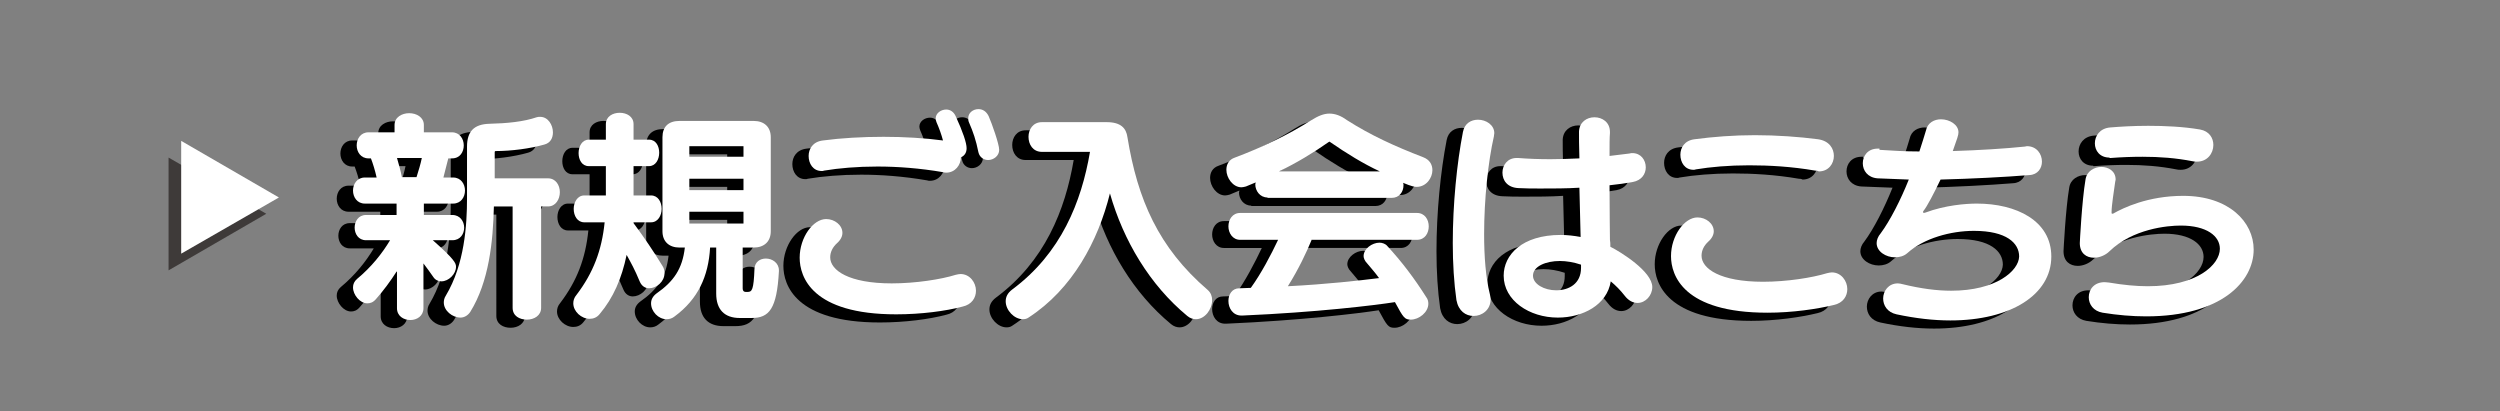
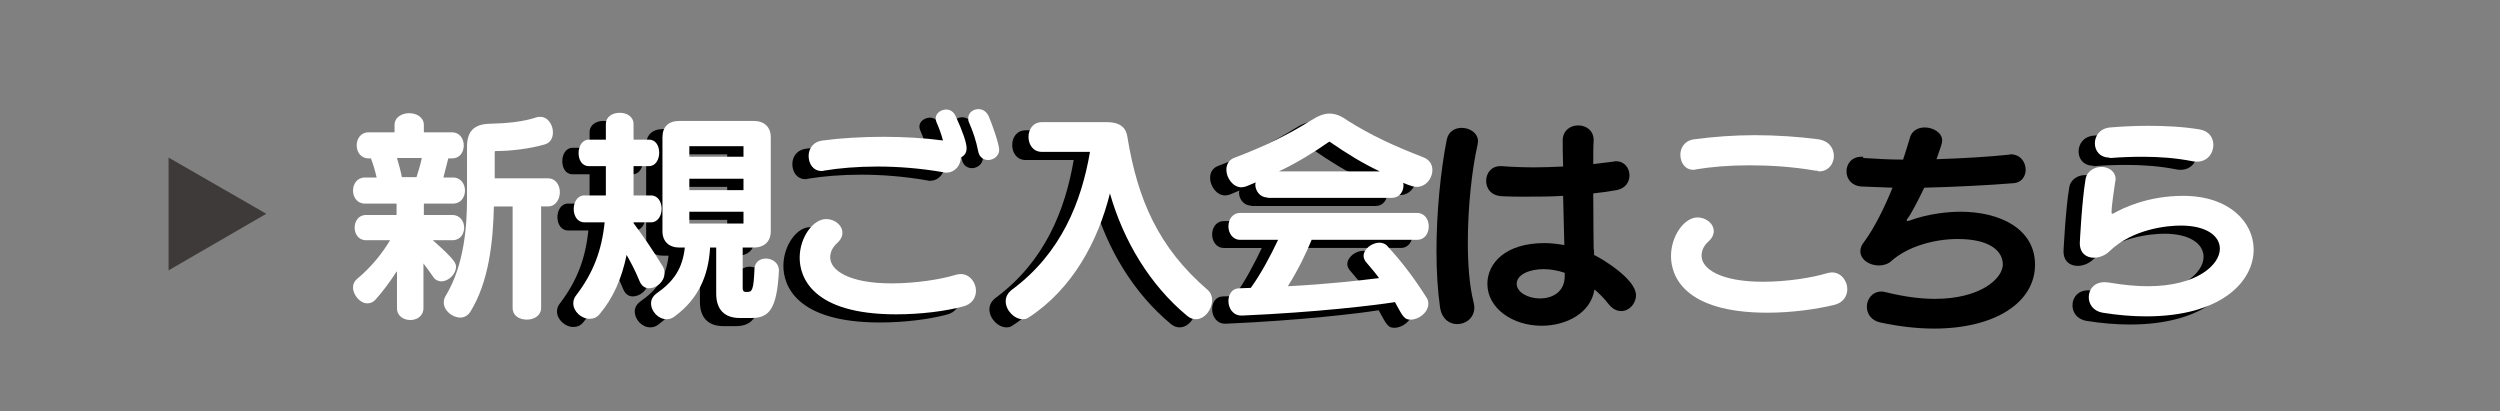
<svg xmlns="http://www.w3.org/2000/svg" version="1.1" id="レイヤー_1" x="0px" y="0px" viewBox="0 0 614 101" style="enable-background:new 0 0 614 101;" xml:space="preserve">
  <rect x="0" y="0" width="614" height="101" fill="#808080" stroke="none" />
  <style type="text/css">
	.st0{fill:#3E3A39;}
	.st1{fill:#FFFFFF;}
</style>
  <g>
    <g>
      <polygon class="st0" points="65.4,52.5 41.4,38.7 41.4,66.4   " />
      <g>
-         <path d="M93.4,68.7c-1.4,2.2-3.3,4.8-5.1,6.8c-0.7,0.8-1.4,1-2.1,1c-1.8,0-3.5-2.1-3.5-3.9c0-0.8,0.3-1.5,1-2.1     c3.5-2.9,6.2-6.3,8.1-9.5h-5.9c-1.9,0-2.8-1.6-2.8-3.1s0.9-3.1,2.8-3.1h7.5v-2.8h-7.8c-1.9,0-2.9-1.6-2.9-3.2     c0-1.6,1-3.2,2.9-3.2h2.9c-0.4-1.8-0.9-3.4-1.4-4.7h-0.6c-1.9,0-2.9-1.6-2.9-3.2c0-1.6,1-3.2,2.9-3.2h6.4v-1.8     c0-1.9,1.8-2.9,3.6-2.9c1.8,0,3.6,1,3.6,2.9v1.8h6.9c1.9,0,2.9,1.6,2.9,3.2c0,1.6-0.9,3.2-2.9,3.2h-0.9c-0.3,1.3-0.8,3-1.2,4.7     h2.4c1.9,0,2.9,1.6,2.9,3.2c0,1.6-1,3.2-2.9,3.2h-7.2v2.8h7c1.9,0,2.9,1.6,2.9,3.1s-0.9,3.1-2.9,3.1h-4.8     c5.2,4.6,5.7,5.6,5.7,6.5c0,1.8-1.8,3.6-3.6,3.6c-0.7,0-1.5-0.3-2-1.1c-0.8-1.1-1.6-2.3-2.4-3.3v11c0,1.9-1.6,2.9-3.2,2.9     c-1.7,0-3.3-1-3.3-2.9V68.7z M93.5,40.8c0.4,1.4,0.9,3.1,1.2,4.7h3.6c0.5-1.6,1-3.2,1.3-4.7H93.5z M121.8,52.7h-4.5     c-0.2,8.6-1.2,18.5-5.8,25.9c-0.6,0.9-1.5,1.4-2.4,1.4c-2,0-4.1-1.7-4.1-3.7c0-0.5,0.1-1.1,0.5-1.7c4.6-7.7,5.2-17.3,5.2-23.9V38     c0-3.7,1.7-5.5,5.5-5.6c4.3-0.1,8.4-0.5,11.6-1.6c0.3-0.1,0.5-0.1,0.9-0.1c1.9,0,3.1,2,3.1,3.8c0,1.4-0.6,2.6-2.1,3     c-3.5,1-8.1,1.6-12,1.6c-0.1,0-0.2,0.1-0.2,0.2v6.5h13.1c1.9,0,2.9,1.7,2.9,3.4c0,1.7-1,3.5-2.9,3.5h-1.7v24.9     c0,1.9-1.7,2.9-3.5,2.9s-3.5-0.9-3.5-2.9V52.7z" />
        <path d="M151.6,56.8c2.6,3.5,4.9,6.9,7.1,10.5c0.4,0.6,0.5,1.2,0.5,1.8c0,2.1-2,3.7-3.8,3.7c-0.9,0-1.8-0.5-2.3-1.7     c-1.2-2.9-2.1-4.5-3.2-6.5c-1.2,5.8-3.3,10.6-6.6,14.5c-0.7,0.9-1.6,1.2-2.5,1.2c-2,0-4-1.8-4-3.8c0-0.7,0.2-1.4,0.8-2.1     c4.1-5.4,6.2-10.9,6.9-17.8h-5c-1.7,0-2.6-1.6-2.6-3.3c0-1.6,0.9-3.3,2.6-3.3h5.3v-7.2h-4.2c-1.7,0-2.5-1.6-2.5-3.2     c0-1.7,0.9-3.3,2.5-3.3h4.2v-3.8c0-1.9,1.7-2.8,3.4-2.8c1.7,0,3.4,0.9,3.4,2.8v3.8h3.8c1.7,0,2.5,1.6,2.5,3.2     c0,1.7-0.9,3.3-2.5,3.3h-3.8v7.2h4.3c1.7,0,2.6,1.6,2.6,3.3c0,1.6-0.9,3.3-2.6,3.3H151.6z M177.7,80.1c-3.8,0-5.8-2.1-5.8-6V62.8     h-1.5c-0.4,7.1-3,12.7-8.7,16.9c-0.6,0.5-1.3,0.7-2,0.7c-2,0-3.8-1.9-3.8-3.9c0-0.9,0.4-1.7,1.3-2.4c4.3-3,6.4-6.1,7-11.3h-1.3     c-2.6,0-4.2-1.5-4.2-4V35.7c0-2.6,1.5-4,4.2-4h18.2c2.6,0,4.2,1.5,4.2,4v23.1c0,2.5-1.6,4-4.2,4h-2.7v10c0,0.4,0.1,0.9,0.8,0.9     h0.4c1.1,0,1.5-0.5,1.7-5.7c0.1-1.7,1.4-2.5,2.8-2.5c1.6,0,3.2,1.1,3.2,2.9v0.2c-0.5,9.3-2.4,11.5-6.7,11.5H177.7z M178.6,37.9     h-13.3v2.6h13.3V37.9z M178.6,45.9h-13.3v2.8h13.3V45.9z M178.6,54h-13.3v2.9h13.3V54z" />
        <path d="M216.1,79.2c-20.7,0-23.7-9.2-23.7-13.9c0-5,3.3-9.5,6.5-9.5c2.1,0,4,1.5,4,3.4c0,0.8-0.4,1.7-1.3,2.5     c-1.1,1-1.7,2.2-1.7,3.5c0,3.2,4.6,6.4,15.1,6.4c5.9,0,12.2-1,15.7-2.1c0.4-0.1,0.9-0.2,1.2-0.2c2.3,0,3.8,2.1,3.8,4.1     c0,1.7-1,3.4-3.3,3.9C228.3,78.4,222.2,79.2,216.1,79.2z M232,40.6c0,1.9-1.4,3.8-3.6,3.8c-0.2,0-0.5,0-0.7-0.1     c-5.8-1-11.3-1.4-16.2-1.4c-5,0-9.5,0.4-13.1,1c-0.2,0.1-0.4,0.1-0.6,0.1c-2.1,0-3.2-1.8-3.2-3.7c0-1.7,1-3.5,3.5-3.8     c4.5-0.6,9.7-0.9,14.9-0.9c5,0,10.1,0.3,14.6,0.9c-0.4-1.5-0.9-2.9-1.6-4.5c-0.1-0.3-0.2-0.6-0.2-0.9c0-1.3,1.3-2.2,2.6-2.2     c0.9,0,1.8,0.5,2.3,1.6c1.8,3.9,2.7,6.6,2.7,7.9c0,1.1-0.5,1.8-1.3,2.2V40.6z M238.7,41.3c-1,0-2.1-0.6-2.4-1.9     c-0.6-3-1.3-5-2.3-7.3c-0.2-0.4-0.2-0.8-0.2-1.1c0-1.3,1.2-2.2,2.5-2.2c1,0,1.9,0.5,2.5,1.7c0.8,1.8,2.6,6.9,2.6,8.3     C241.4,40.3,240,41.3,238.7,41.3z" />
        <path d="M251.9,39.3c-2.2,0-3.3-1.8-3.3-3.7c0-1.8,1.1-3.6,3.3-3.6h15.9c3.5,0,4.8,1.5,5.1,3.7c2.5,15.3,7.6,27.1,19.7,37.5     c0.8,0.7,1.1,1.6,1.1,2.5c0,2.3-1.8,4.7-4,4.7c-0.6,0-1.4-0.2-2.1-0.8c-9.2-7.6-15.7-18.5-19-30.1c-2.9,11.7-9.2,23.5-20,30.5     c-0.4,0.3-0.9,0.4-1.4,0.4c-2.1,0-4.2-2.2-4.2-4.4c0-1,0.4-2,1.6-2.9c12-8.9,17-21.5,19.1-33.8H251.9z" />
        <path d="M307.3,50.5c-1.9,0-3-1.7-3-3.2c0-0.2,0.1-0.3,0.1-0.5l-2.4,1c-0.4,0.1-0.8,0.2-1.1,0.2c-2.1,0-3.7-2.3-3.7-4.3     c0-1.3,0.6-2.5,2.1-3c6.9-2.6,13.1-5.6,18.8-9.2c1.6-1,3-1.6,4.4-1.6c1.4,0,2.8,0.5,4.3,1.6c5.8,3.7,11.7,6.4,18.7,9.1     c1.6,0.6,2.3,1.8,2.3,3.2c0,1.9-1.5,4.1-3.9,4.1c-0.4,0-1.2-0.1-3.3-1c0.1,0.2,0.1,0.4,0.1,0.6c0,1.6-1,3.1-2.9,3.1H307.3z      M318.1,61c-1.2,2.9-3.1,7-5.8,11.3c9.8-0.5,17.5-1.4,22.4-2c-1-1.4-2.1-2.6-3-3.7c-0.5-0.5-0.8-1.2-0.8-1.7     c0-1.8,2.1-3.3,3.9-3.3c0.7,0,1.5,0.3,1.9,0.8c3.6,3.9,6.7,8,9.6,12.6c0.4,0.5,0.5,1.1,0.5,1.6c0,2.1-2.3,3.9-4.3,3.9     c-1.5,0-1.8-0.4-3.9-4.3c-5.1,0.8-19.2,2.5-37.5,3.3h-0.2c-2.1,0-3.2-1.8-3.2-3.6c0-1.6,0.9-3.1,2.7-3.1c1,0,1.9-0.1,2.8-0.1     c2.6-3.6,5-8.2,6.7-11.8h-9.3c-1.9,0-2.9-1.7-2.9-3.3c0-1.7,1-3.3,2.9-3.3H344c1.9,0,2.9,1.6,2.9,3.3c0,1.6-0.9,3.3-2.9,3.3     H318.1z M334.9,44.1c-4.1-1.9-8.3-4.5-12.2-7.2c-0.1-0.1-0.1-0.1-0.2-0.1c-0.1,0-0.1,0.1-0.2,0.1c-3.7,2.6-8,5.2-12.2,7.2H334.9z     " />
        <path d="M357.9,79.6c-1.9,0-3.7-1.2-4.2-3.9c-0.6-4.2-0.9-9-0.9-14c0-9.5,1-19.6,2.5-27.3c0.4-2.1,2-3,3.7-3c2,0,4,1.3,4,3.3     c0,0.2-0.1,0.5-0.1,0.8c-1.4,6.1-2.4,15.4-2.4,24c0,5.5,0.4,10.7,1.4,14.7c0.1,0.5,0.2,0.9,0.2,1.3     C362.1,78.1,360,79.6,357.9,79.6z M383.9,48.1c-3.2,0.2-6.5,0.2-9.5,0.2c-1.9,0-3.7,0-5.4-0.1c-2.8-0.1-4-1.9-4-3.8     c0-1.8,1.2-3.6,3.5-3.6h0.3c2.5,0.2,5.2,0.3,8,0.3c2.3,0,4.7-0.1,7.1-0.2c-0.1-3-0.1-5.3-0.1-6.6c0.1-2.3,1.9-3.5,3.8-3.5     c1.9,0,3.8,1.2,3.8,3.6v0.3c-0.1,1-0.1,3.1-0.1,5.6l4.9-0.6c0.3-0.1,0.5-0.1,0.7-0.1c2.1,0,3.3,1.7,3.3,3.5c0,1.6-1,3.2-3.2,3.6     c-1.7,0.3-3.7,0.6-5.7,0.8c0,6.2,0.1,12.4,0.1,13.4c0.1,0.5,0.1,1,0.1,1.7c2.6,1.3,10.3,6.1,10.3,9.9c0,2.1-1.7,3.9-3.6,3.9     c-1.1,0-2.2-0.5-3.2-1.8c-1-1.3-2.2-2.5-3.4-3.5c-0.9,5.8-6.9,8.9-13,8.9c-7,0-13.3-4.2-13.3-10.3c0-5.1,4.5-10,14-10     c1.6,0,3.3,0.2,4.9,0.5L383.9,48.1z M384.3,67c-1.8-0.6-3.6-0.9-5.2-0.9c-3.4,0-6.6,1.3-6.6,3.6c0,2.1,2.8,3.6,5.7,3.6     c3.1,0,6.1-1.6,6.1-5.5V67z" />
-         <path d="M430.1,78.8c-20.7,0-23.7-9.2-23.7-13.9c0-5,3.3-9.5,6.5-9.5c2.1,0,4,1.5,4,3.4c0,0.8-0.4,1.7-1.3,2.5     c-1.1,1-1.7,2.2-1.7,3.5c0,3.2,4.6,6.4,15.1,6.4c5.9,0,12.1-1,15.7-2.1c0.4-0.1,0.9-0.2,1.2-0.2c2.3,0,3.8,2.1,3.8,4.1     c0,1.7-1,3.4-3.3,3.9C442.3,77.9,436.2,78.8,430.1,78.8z M441.8,43.9c-5.8-1-11.3-1.3-16.2-1.3c-5,0-9.5,0.4-13.1,1     c-0.2,0.1-0.4,0.1-0.6,0.1c-2.1,0-3.2-1.8-3.2-3.7c0-1.7,1-3.5,3.5-3.8c4.5-0.6,9.6-1,14.8-1c5.4,0,10.9,0.4,15.5,1     c2.8,0.4,3.9,2.3,3.9,4.1c0,1.9-1.3,3.8-3.7,3.8C442.4,43.9,442,43.9,441.8,43.9z" />
        <path d="M457.6,38.8c3,0.2,6.3,0.4,9.8,0.4c0.7-2.1,1.2-3.8,1.6-5.1c0.4-2,2.1-2.8,3.7-2.8c2.1,0,4.3,1.3,4.3,3.2     c0,0.7-0.3,1.5-1.4,4.6c6.5-0.2,12.9-0.6,17.7-1.1c0.2,0,0.3-0.1,0.5-0.1c2.4,0,3.7,1.9,3.7,3.8c0,1.6-1,3.2-3.1,3.3     c-6.2,0.5-14.1,0.9-21.8,1.1c-1.7,3.5-3.3,6.6-4.2,7.7c-0.1,0.1-0.1,0.2-0.1,0.3s0.1,0.2,0.2,0.2s0.3-0.1,0.4-0.1     c4.8-1.8,9.9-2.2,12.6-2.2c9.7,0,18.3,4.2,18.3,13c0,9.4-10,15.7-24.8,15.7c-4.1,0-8.5-0.5-13.2-1.5c-2.3-0.5-3.3-2.2-3.3-3.9     c0-1.8,1.3-3.7,3.6-3.7c0.4,0,0.8,0.1,1.2,0.2c4.5,1.1,8.4,1.6,11.9,1.6c11.1,0,16.6-4.9,16.7-8.4c0-3.3-3.1-6.3-11.1-6.3     c-5.7,0-12.3,1.8-16.4,5.5c-0.8,0.7-1.9,1-3,1c-2.2,0-4.5-1.4-4.5-3.5c0-0.7,0.3-1.6,1-2.4c2.3-3.1,4.9-8.2,6.9-13.2     c-2.8-0.1-5.3-0.2-7.7-0.3c-2.4-0.2-3.6-1.9-3.6-3.7c0-1.8,1.2-3.6,3.7-3.6H457.6z" />
        <path d="M523.1,79.7c-3.4,0-7-0.3-10.7-0.9c-2.3-0.4-3.4-2.1-3.4-3.8c0-1.9,1.3-3.7,3.9-3.7c0.4,0,0.8,0.1,1.1,0.1     c3.5,0.6,6.7,0.9,9.5,0.9c12.1,0,17.7-5.3,17.7-9.2c0-3.1-3.2-5.7-9.6-5.7c-3.3,0-11.8,0.8-17.5,6.3c-1,1-2.5,1.6-3.8,1.6     c-1.9,0-3.5-1.1-3.5-3.6c0-0.1,0.5-10.3,1.4-15.6c0.3-2.1,2.2-3.1,3.9-3.1s3.5,1,3.5,3.1c0,0.2-0.1,0.4-0.1,0.5     c-0.3,2.3-0.9,5.7-0.9,7.6c0,0.3,0.1,0.3,0.2,0.3c0.1,0,0.2-0.1,0.3-0.1c2.3-1.3,8.4-4.3,17.1-4.3c11.2,0,17.3,6.4,17.3,13.2     C549.5,71.1,541.6,79.7,523.1,79.7z M514.1,40.7c-2.4,0-3.6-1.7-3.6-3.5c0-1.8,1.2-3.7,3.8-3.9c2.4-0.2,5.7-0.4,9.3-0.4     c4,0,8.6,0.2,12.7,0.9c2.3,0.4,3.3,2.1,3.3,3.8c0,2.1-1.5,4.1-4,4.1c-0.4,0-0.8,0-1.1-0.1c-4.1-0.8-8.1-1.1-12.3-1.1     c-2.6,0-5.2,0.1-7.8,0.3H514.1z" />
      </g>
    </g>
    <g>
-       <polygon class="st1" points="68.5,48.5 44.5,34.6 44.5,62.3   " />
      <g>
        <path class="st1" d="M97.4,66.7c-1.4,2.2-3.3,4.8-5.1,6.8c-0.7,0.8-1.4,1-2.1,1c-1.8,0-3.5-2.1-3.5-3.9c0-0.8,0.3-1.5,1-2.1     c3.5-2.9,6.2-6.3,8.1-9.5h-5.9c-1.9,0-2.8-1.6-2.8-3.1s0.9-3.1,2.8-3.1h7.5v-2.8h-7.8c-1.9,0-2.9-1.6-2.9-3.2     c0-1.6,1-3.2,2.9-3.2h2.9c-0.4-1.8-0.9-3.4-1.4-4.7h-0.6c-1.9,0-2.9-1.6-2.9-3.2c0-1.6,1-3.2,2.9-3.2h6.4v-1.8     c0-1.9,1.8-2.9,3.6-2.9c1.8,0,3.6,1,3.6,2.9v1.8h6.9c1.9,0,2.9,1.6,2.9,3.2c0,1.6-0.9,3.2-2.9,3.2h-0.9c-0.3,1.3-0.8,3-1.2,4.7     h2.4c1.9,0,2.9,1.6,2.9,3.2c0,1.6-1,3.2-2.9,3.2h-7.2v2.8h7c1.9,0,2.9,1.6,2.9,3.1s-0.9,3.1-2.9,3.1h-4.8     c5.2,4.6,5.7,5.6,5.7,6.5c0,1.8-1.8,3.6-3.6,3.6c-0.7,0-1.5-0.3-2-1.1c-0.8-1.1-1.6-2.3-2.4-3.3v11c0,1.9-1.6,2.9-3.2,2.9     c-1.7,0-3.3-1-3.3-2.9V66.7z M97.5,38.8c0.4,1.4,0.9,3.1,1.2,4.7h3.6c0.5-1.6,1-3.2,1.3-4.7H97.5z M125.8,50.7h-4.5     c-0.2,8.6-1.2,18.5-5.8,25.9c-0.6,0.9-1.5,1.4-2.4,1.4c-2,0-4.1-1.7-4.1-3.7c0-0.5,0.1-1.1,0.5-1.7c4.6-7.7,5.2-17.3,5.2-23.9V36     c0-3.7,1.7-5.5,5.5-5.6c4.3-0.1,8.4-0.5,11.6-1.6c0.3-0.1,0.5-0.1,0.9-0.1c1.9,0,3.1,2,3.1,3.8c0,1.4-0.6,2.6-2.1,3     c-3.5,1-8.1,1.6-12,1.6c-0.1,0-0.2,0.1-0.2,0.2v6.5h13.1c1.9,0,2.9,1.7,2.9,3.4c0,1.7-1,3.5-2.9,3.5h-1.7v24.9     c0,1.9-1.7,2.9-3.5,2.9s-3.5-0.9-3.5-2.9V50.7z" />
        <path class="st1" d="M155.6,54.8c2.6,3.5,4.9,6.9,7.1,10.5c0.4,0.6,0.5,1.2,0.5,1.8c0,2.1-2,3.7-3.8,3.7c-0.9,0-1.8-0.5-2.3-1.7     c-1.2-2.9-2.1-4.5-3.2-6.5c-1.2,5.8-3.3,10.6-6.6,14.5c-0.7,0.9-1.6,1.2-2.5,1.2c-2,0-4-1.8-4-3.8c0-0.7,0.2-1.4,0.8-2.1     c4.1-5.4,6.2-10.9,6.9-17.8h-5c-1.7,0-2.6-1.6-2.6-3.3c0-1.6,0.9-3.3,2.6-3.3h5.3v-7.2h-4.2c-1.7,0-2.5-1.6-2.5-3.2     c0-1.7,0.9-3.3,2.5-3.3h4.2v-3.8c0-1.9,1.7-2.8,3.4-2.8c1.7,0,3.4,0.9,3.4,2.8v3.8h3.8c1.7,0,2.5,1.6,2.5,3.2     c0,1.7-0.9,3.3-2.5,3.3h-3.8v7.2h4.3c1.7,0,2.6,1.6,2.6,3.3c0,1.6-0.9,3.3-2.6,3.3H155.6z M181.7,78.1c-3.8,0-5.8-2.1-5.8-6V60.8     h-1.5c-0.4,7.1-3,12.7-8.7,16.9c-0.6,0.5-1.3,0.7-2,0.7c-2,0-3.8-1.9-3.8-3.9c0-0.9,0.4-1.7,1.3-2.4c4.3-3,6.4-6.1,7-11.3h-1.3     c-2.6,0-4.2-1.5-4.2-4V33.7c0-2.6,1.5-4,4.2-4h18.2c2.6,0,4.2,1.5,4.2,4v23.1c0,2.5-1.6,4-4.2,4h-2.7v10c0,0.4,0.1,0.9,0.8,0.9     h0.4c1.1,0,1.5-0.5,1.7-5.7c0.1-1.7,1.4-2.5,2.8-2.5c1.6,0,3.2,1.1,3.2,2.9v0.2c-0.5,9.3-2.4,11.5-6.7,11.5H181.7z M182.6,35.9     h-13.3v2.6h13.3V35.9z M182.6,43.9h-13.3v2.8h13.3V43.9z M182.6,52h-13.3v2.9h13.3V52z" />
        <path class="st1" d="M220.1,77.2c-20.7,0-23.7-9.2-23.7-13.9c0-5,3.3-9.5,6.5-9.5c2.1,0,4,1.5,4,3.4c0,0.8-0.4,1.7-1.3,2.5     c-1.1,1-1.7,2.2-1.7,3.5c0,3.2,4.6,6.4,15.1,6.4c5.9,0,12.2-1,15.7-2.1c0.4-0.1,0.9-0.2,1.2-0.2c2.3,0,3.8,2.1,3.8,4.1     c0,1.7-1,3.4-3.3,3.9C232.3,76.4,226.2,77.2,220.1,77.2z M236,38.6c0,1.9-1.4,3.8-3.6,3.8c-0.2,0-0.5,0-0.7-0.1     c-5.8-1-11.3-1.4-16.2-1.4c-5,0-9.5,0.4-13.1,1c-0.2,0.1-0.4,0.1-0.6,0.1c-2.1,0-3.2-1.8-3.2-3.7c0-1.7,1-3.5,3.5-3.8     c4.5-0.6,9.7-0.9,14.9-0.9c5,0,10.1,0.3,14.6,0.9c-0.4-1.5-0.9-2.9-1.6-4.5c-0.1-0.3-0.2-0.6-0.2-0.9c0-1.3,1.3-2.2,2.6-2.2     c0.9,0,1.8,0.5,2.3,1.6c1.8,3.9,2.7,6.6,2.7,7.9c0,1.1-0.5,1.8-1.3,2.2V38.6z M242.7,39.3c-1,0-2.1-0.6-2.4-1.9     c-0.6-3-1.3-5-2.3-7.3c-0.2-0.4-0.2-0.8-0.2-1.1c0-1.3,1.2-2.2,2.5-2.2c1,0,1.9,0.5,2.5,1.7c0.8,1.8,2.6,6.9,2.6,8.3     C245.4,38.3,244,39.3,242.7,39.3z" />
        <path class="st1" d="M255.9,37.3c-2.2,0-3.3-1.8-3.3-3.7c0-1.8,1.1-3.6,3.3-3.6h15.9c3.5,0,4.8,1.5,5.1,3.7     c2.5,15.3,7.6,27.1,19.7,37.5c0.8,0.7,1.1,1.6,1.1,2.5c0,2.3-1.8,4.7-4,4.7c-0.6,0-1.4-0.2-2.1-0.8c-9.2-7.6-15.7-18.5-19-30.1     c-2.9,11.7-9.2,23.5-20,30.5c-0.4,0.3-0.9,0.4-1.4,0.4c-2.1,0-4.2-2.2-4.2-4.4c0-1,0.4-2,1.6-2.9c12-8.9,17-21.5,19.1-33.8H255.9     z" />
        <path class="st1" d="M311.3,48.5c-1.9,0-3-1.7-3-3.2c0-0.2,0.1-0.3,0.1-0.5l-2.4,1c-0.4,0.1-0.8,0.2-1.1,0.2     c-2.1,0-3.7-2.3-3.7-4.3c0-1.3,0.6-2.5,2.1-3c6.9-2.6,13.1-5.6,18.8-9.2c1.6-1,3-1.6,4.4-1.6c1.4,0,2.8,0.5,4.3,1.6     c5.8,3.7,11.7,6.4,18.7,9.1c1.6,0.6,2.3,1.8,2.3,3.2c0,1.9-1.5,4.1-3.9,4.1c-0.4,0-1.2-0.1-3.3-1c0.1,0.2,0.1,0.4,0.1,0.6     c0,1.6-1,3.1-2.9,3.1H311.3z M322.1,59c-1.2,2.9-3.1,7-5.8,11.3c9.8-0.5,17.5-1.4,22.4-2c-1-1.4-2.1-2.6-3-3.7     c-0.5-0.5-0.8-1.2-0.8-1.7c0-1.8,2.1-3.3,3.9-3.3c0.7,0,1.5,0.3,1.9,0.8c3.6,3.9,6.7,8,9.6,12.6c0.4,0.5,0.5,1.1,0.5,1.6     c0,2.1-2.3,3.9-4.3,3.9c-1.5,0-1.8-0.4-3.9-4.3c-5.1,0.8-19.2,2.5-37.5,3.3h-0.2c-2.1,0-3.2-1.8-3.2-3.6c0-1.6,0.9-3.1,2.7-3.1     c1,0,1.9-0.1,2.8-0.1c2.6-3.6,5-8.2,6.7-11.8h-9.3c-1.9,0-2.9-1.7-2.9-3.3c0-1.7,1-3.3,2.9-3.3H348c1.9,0,2.9,1.6,2.9,3.3     c0,1.6-0.9,3.3-2.9,3.3H322.1z M338.9,42.1c-4.1-1.9-8.3-4.5-12.2-7.2c-0.1-0.1-0.1-0.1-0.2-0.1c-0.1,0-0.1,0.1-0.2,0.1     c-3.7,2.6-8,5.2-12.2,7.2H338.9z" />
-         <path class="st1" d="M361.9,77.6c-1.9,0-3.7-1.2-4.2-3.9c-0.6-4.2-0.9-9-0.9-14c0-9.5,1-19.6,2.5-27.3c0.4-2.1,2-3,3.7-3     c2,0,4,1.3,4,3.3c0,0.2-0.1,0.5-0.1,0.8c-1.4,6.1-2.4,15.4-2.4,24c0,5.5,0.4,10.7,1.4,14.7c0.1,0.5,0.2,0.9,0.2,1.3     C366.1,76.1,364,77.6,361.9,77.6z M387.9,46.1c-3.2,0.2-6.5,0.2-9.5,0.2c-1.9,0-3.7,0-5.4-0.1c-2.8-0.1-4-1.9-4-3.8     c0-1.8,1.2-3.6,3.5-3.6h0.3c2.5,0.2,5.2,0.3,8,0.3c2.3,0,4.7-0.1,7.1-0.2c-0.1-3-0.1-5.3-0.1-6.6c0.1-2.3,1.9-3.5,3.8-3.5     c1.9,0,3.8,1.2,3.8,3.6v0.3c-0.1,1-0.1,3.1-0.1,5.6l4.9-0.6c0.3-0.1,0.5-0.1,0.7-0.1c2.1,0,3.3,1.7,3.3,3.5c0,1.6-1,3.2-3.2,3.6     c-1.7,0.3-3.7,0.6-5.7,0.8c0,6.2,0.1,12.4,0.1,13.4c0.1,0.5,0.1,1,0.1,1.7c2.6,1.3,10.3,6.1,10.3,9.9c0,2.1-1.7,3.9-3.6,3.9     c-1.1,0-2.2-0.5-3.2-1.8c-1-1.3-2.2-2.5-3.4-3.5c-0.9,5.8-6.9,8.9-13,8.9c-7,0-13.3-4.2-13.3-10.3c0-5.1,4.5-10,14-10     c1.6,0,3.3,0.2,4.9,0.5L387.9,46.1z M388.3,65c-1.8-0.6-3.6-0.9-5.2-0.9c-3.4,0-6.6,1.3-6.6,3.6c0,2.1,2.8,3.6,5.7,3.6     c3.1,0,6.1-1.6,6.1-5.5V65z" />
        <path class="st1" d="M434.1,76.8c-20.7,0-23.7-9.2-23.7-13.9c0-5,3.3-9.5,6.5-9.5c2.1,0,4,1.5,4,3.4c0,0.8-0.4,1.7-1.3,2.5     c-1.1,1-1.7,2.2-1.7,3.5c0,3.2,4.6,6.4,15.1,6.4c5.9,0,12.1-1,15.7-2.1c0.4-0.1,0.9-0.2,1.2-0.2c2.3,0,3.8,2.1,3.8,4.1     c0,1.7-1,3.4-3.3,3.9C446.3,75.9,440.2,76.8,434.1,76.8z M445.8,41.9c-5.8-1-11.3-1.3-16.2-1.3c-5,0-9.5,0.4-13.1,1     c-0.2,0.1-0.4,0.1-0.6,0.1c-2.1,0-3.2-1.8-3.2-3.7c0-1.7,1-3.5,3.5-3.8c4.5-0.6,9.6-1,14.8-1c5.4,0,10.9,0.4,15.5,1     c2.8,0.4,3.9,2.3,3.9,4.1c0,1.9-1.3,3.8-3.7,3.8C446.4,41.9,446,41.9,445.8,41.9z" />
-         <path class="st1" d="M461.6,36.8c3,0.2,6.3,0.4,9.8,0.4c0.7-2.1,1.2-3.8,1.6-5.1c0.4-2,2.1-2.8,3.7-2.8c2.1,0,4.3,1.3,4.3,3.2     c0,0.7-0.3,1.5-1.4,4.6c6.5-0.2,12.9-0.6,17.7-1.1c0.2,0,0.3-0.1,0.5-0.1c2.4,0,3.7,1.9,3.7,3.8c0,1.6-1,3.2-3.1,3.3     c-6.2,0.5-14.1,0.9-21.8,1.1c-1.7,3.5-3.3,6.6-4.2,7.7c-0.1,0.1-0.1,0.2-0.1,0.3s0.1,0.2,0.2,0.2s0.3-0.1,0.4-0.1     c4.8-1.8,9.9-2.2,12.6-2.2c9.7,0,18.3,4.2,18.3,13c0,9.4-10,15.7-24.8,15.7c-4.1,0-8.5-0.5-13.2-1.5c-2.3-0.5-3.3-2.2-3.3-3.9     c0-1.8,1.3-3.7,3.6-3.7c0.4,0,0.8,0.1,1.2,0.2c4.5,1.1,8.4,1.6,11.9,1.6c11.1,0,16.6-4.9,16.7-8.4c0-3.3-3.1-6.3-11.1-6.3     c-5.7,0-12.3,1.8-16.4,5.5c-0.8,0.7-1.9,1-3,1c-2.2,0-4.5-1.4-4.5-3.5c0-0.7,0.3-1.6,1-2.4c2.3-3.1,4.9-8.2,6.9-13.2     c-2.8-0.1-5.3-0.2-7.7-0.3c-2.4-0.2-3.6-1.9-3.6-3.7c0-1.8,1.2-3.6,3.7-3.6H461.6z" />
        <path class="st1" d="M527.1,77.7c-3.4,0-7-0.3-10.7-0.9c-2.3-0.4-3.4-2.1-3.4-3.8c0-1.9,1.3-3.7,3.9-3.7c0.4,0,0.8,0.1,1.1,0.1     c3.5,0.6,6.7,0.9,9.5,0.9c12.1,0,17.7-5.3,17.7-9.2c0-3.1-3.2-5.7-9.6-5.7c-3.3,0-11.8,0.8-17.5,6.3c-1,1-2.5,1.6-3.8,1.6     c-1.9,0-3.5-1.1-3.5-3.6c0-0.1,0.5-10.3,1.4-15.6c0.3-2.1,2.2-3.1,3.9-3.1s3.5,1,3.5,3.1c0,0.2-0.1,0.4-0.1,0.5     c-0.3,2.3-0.9,5.7-0.9,7.6c0,0.3,0.1,0.3,0.2,0.3c0.1,0,0.2-0.1,0.3-0.1c2.3-1.3,8.4-4.3,17.1-4.3c11.2,0,17.3,6.4,17.3,13.2     C553.5,69.1,545.6,77.7,527.1,77.7z M518.1,38.7c-2.4,0-3.6-1.7-3.6-3.5c0-1.8,1.2-3.7,3.8-3.9c2.4-0.2,5.7-0.4,9.3-0.4     c4,0,8.6,0.2,12.7,0.9c2.3,0.4,3.3,2.1,3.3,3.8c0,2.1-1.5,4.1-4,4.1c-0.4,0-0.8,0-1.1-0.1c-4.1-0.8-8.1-1.1-12.3-1.1     c-2.6,0-5.2,0.1-7.8,0.3H518.1z" />
      </g>
    </g>
  </g>
</svg>